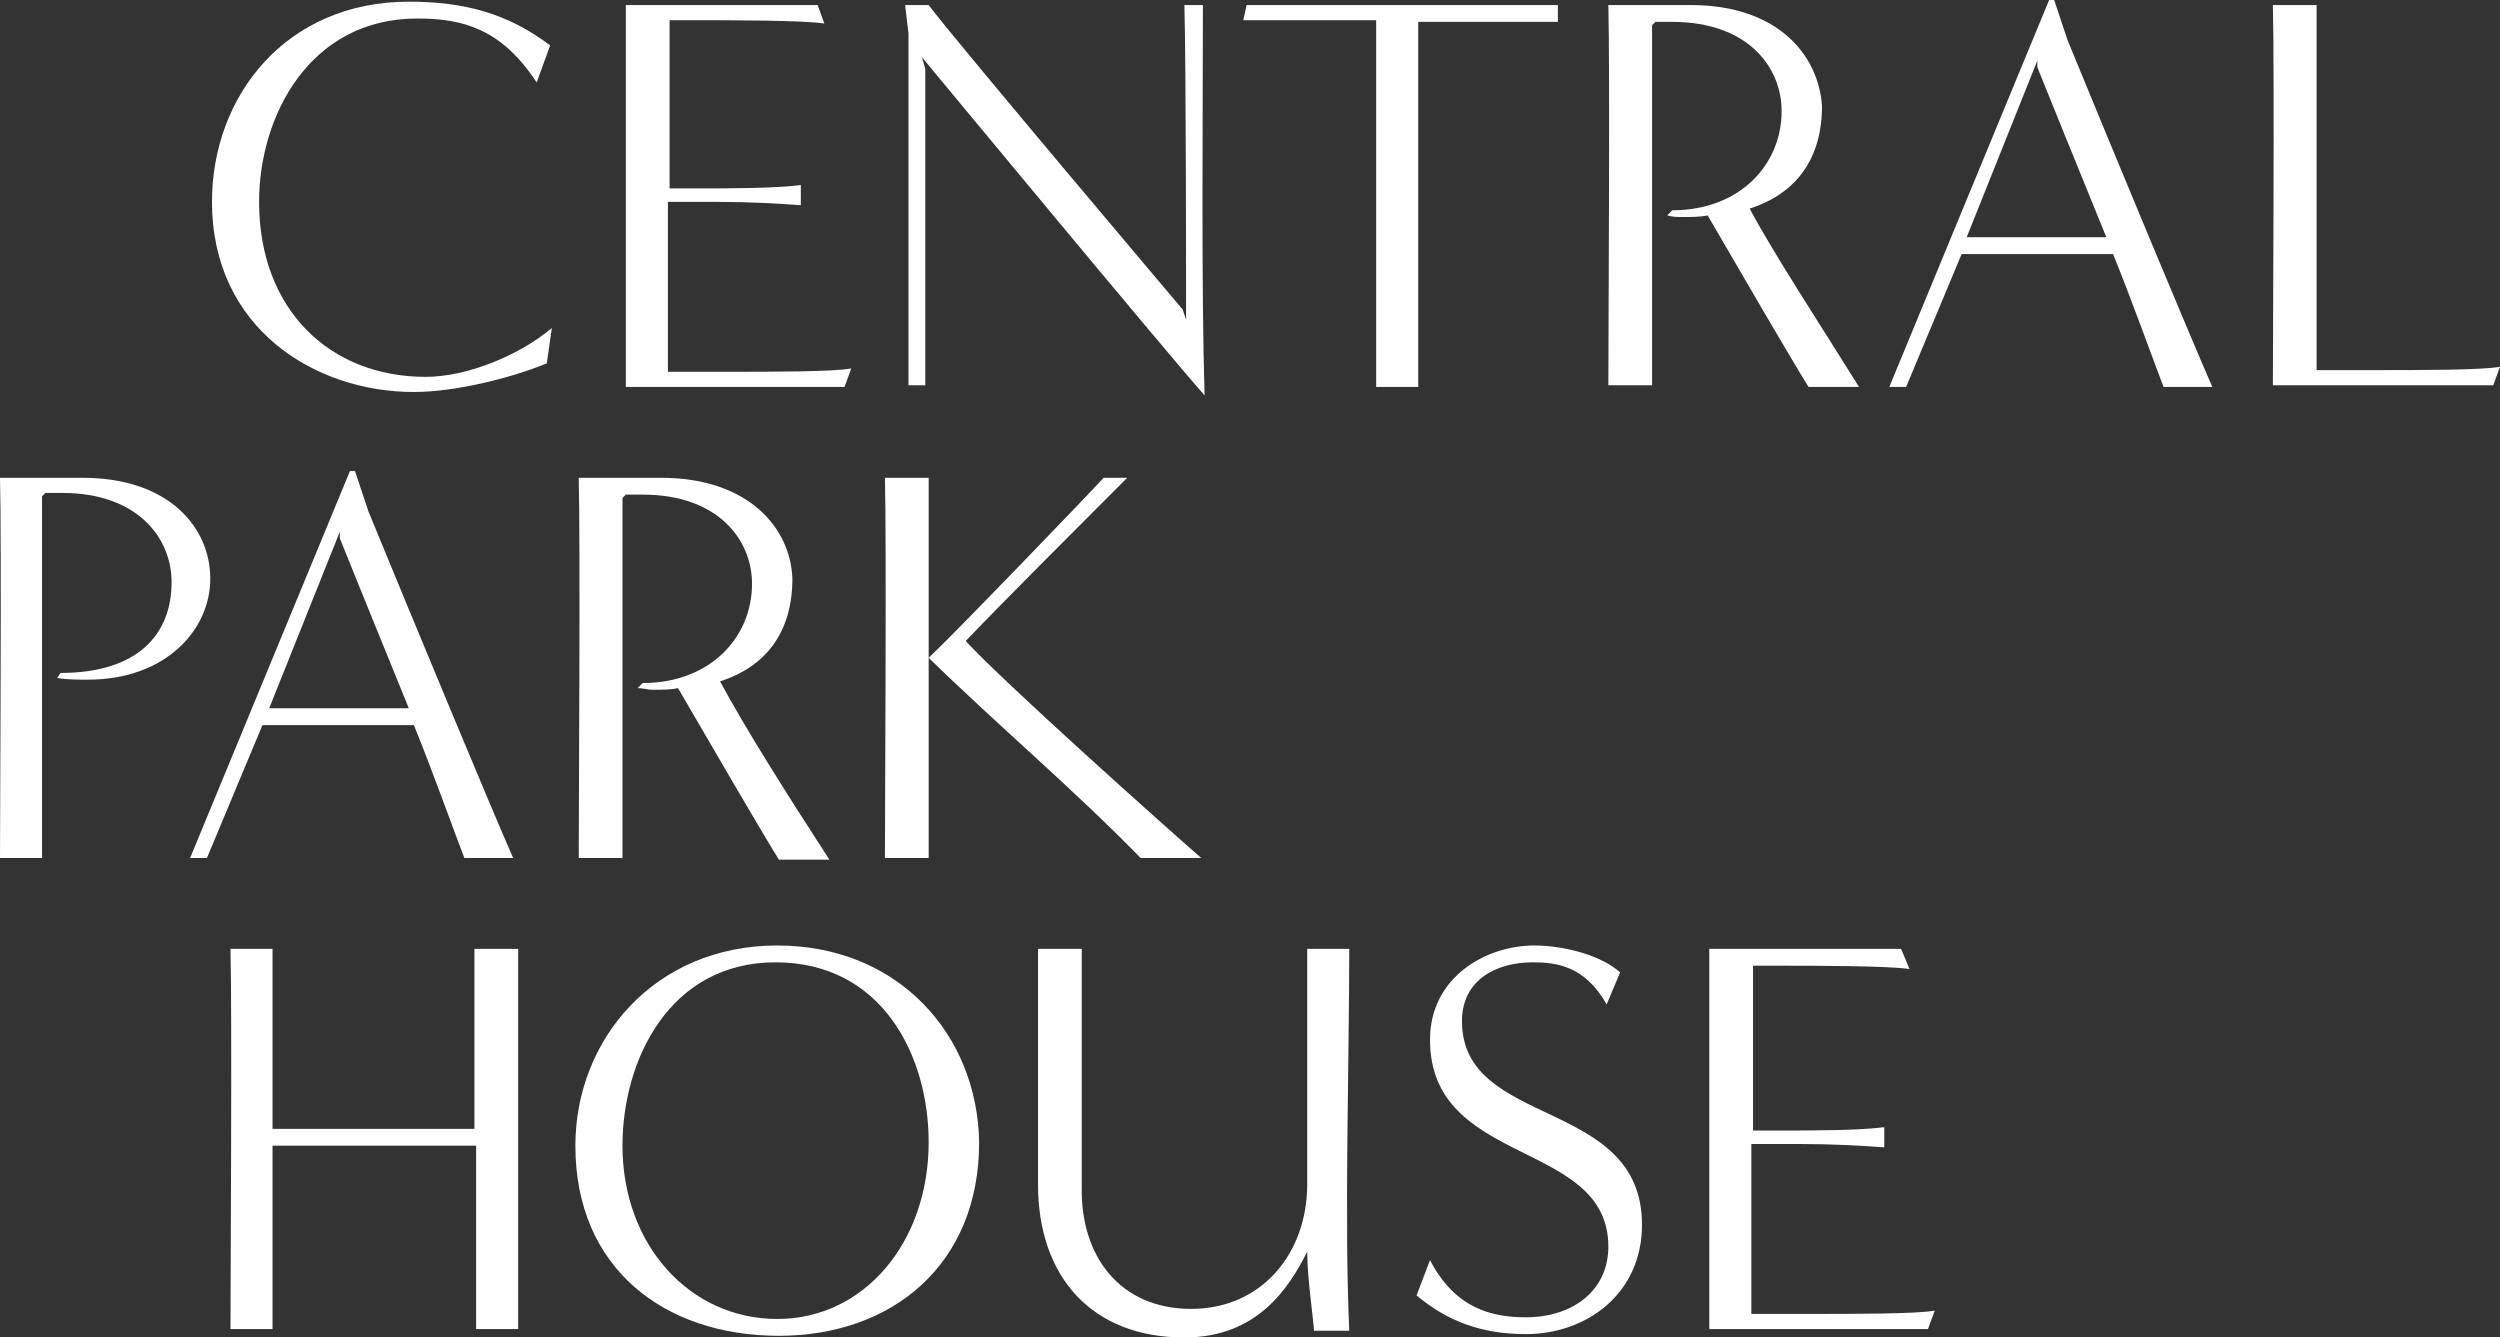
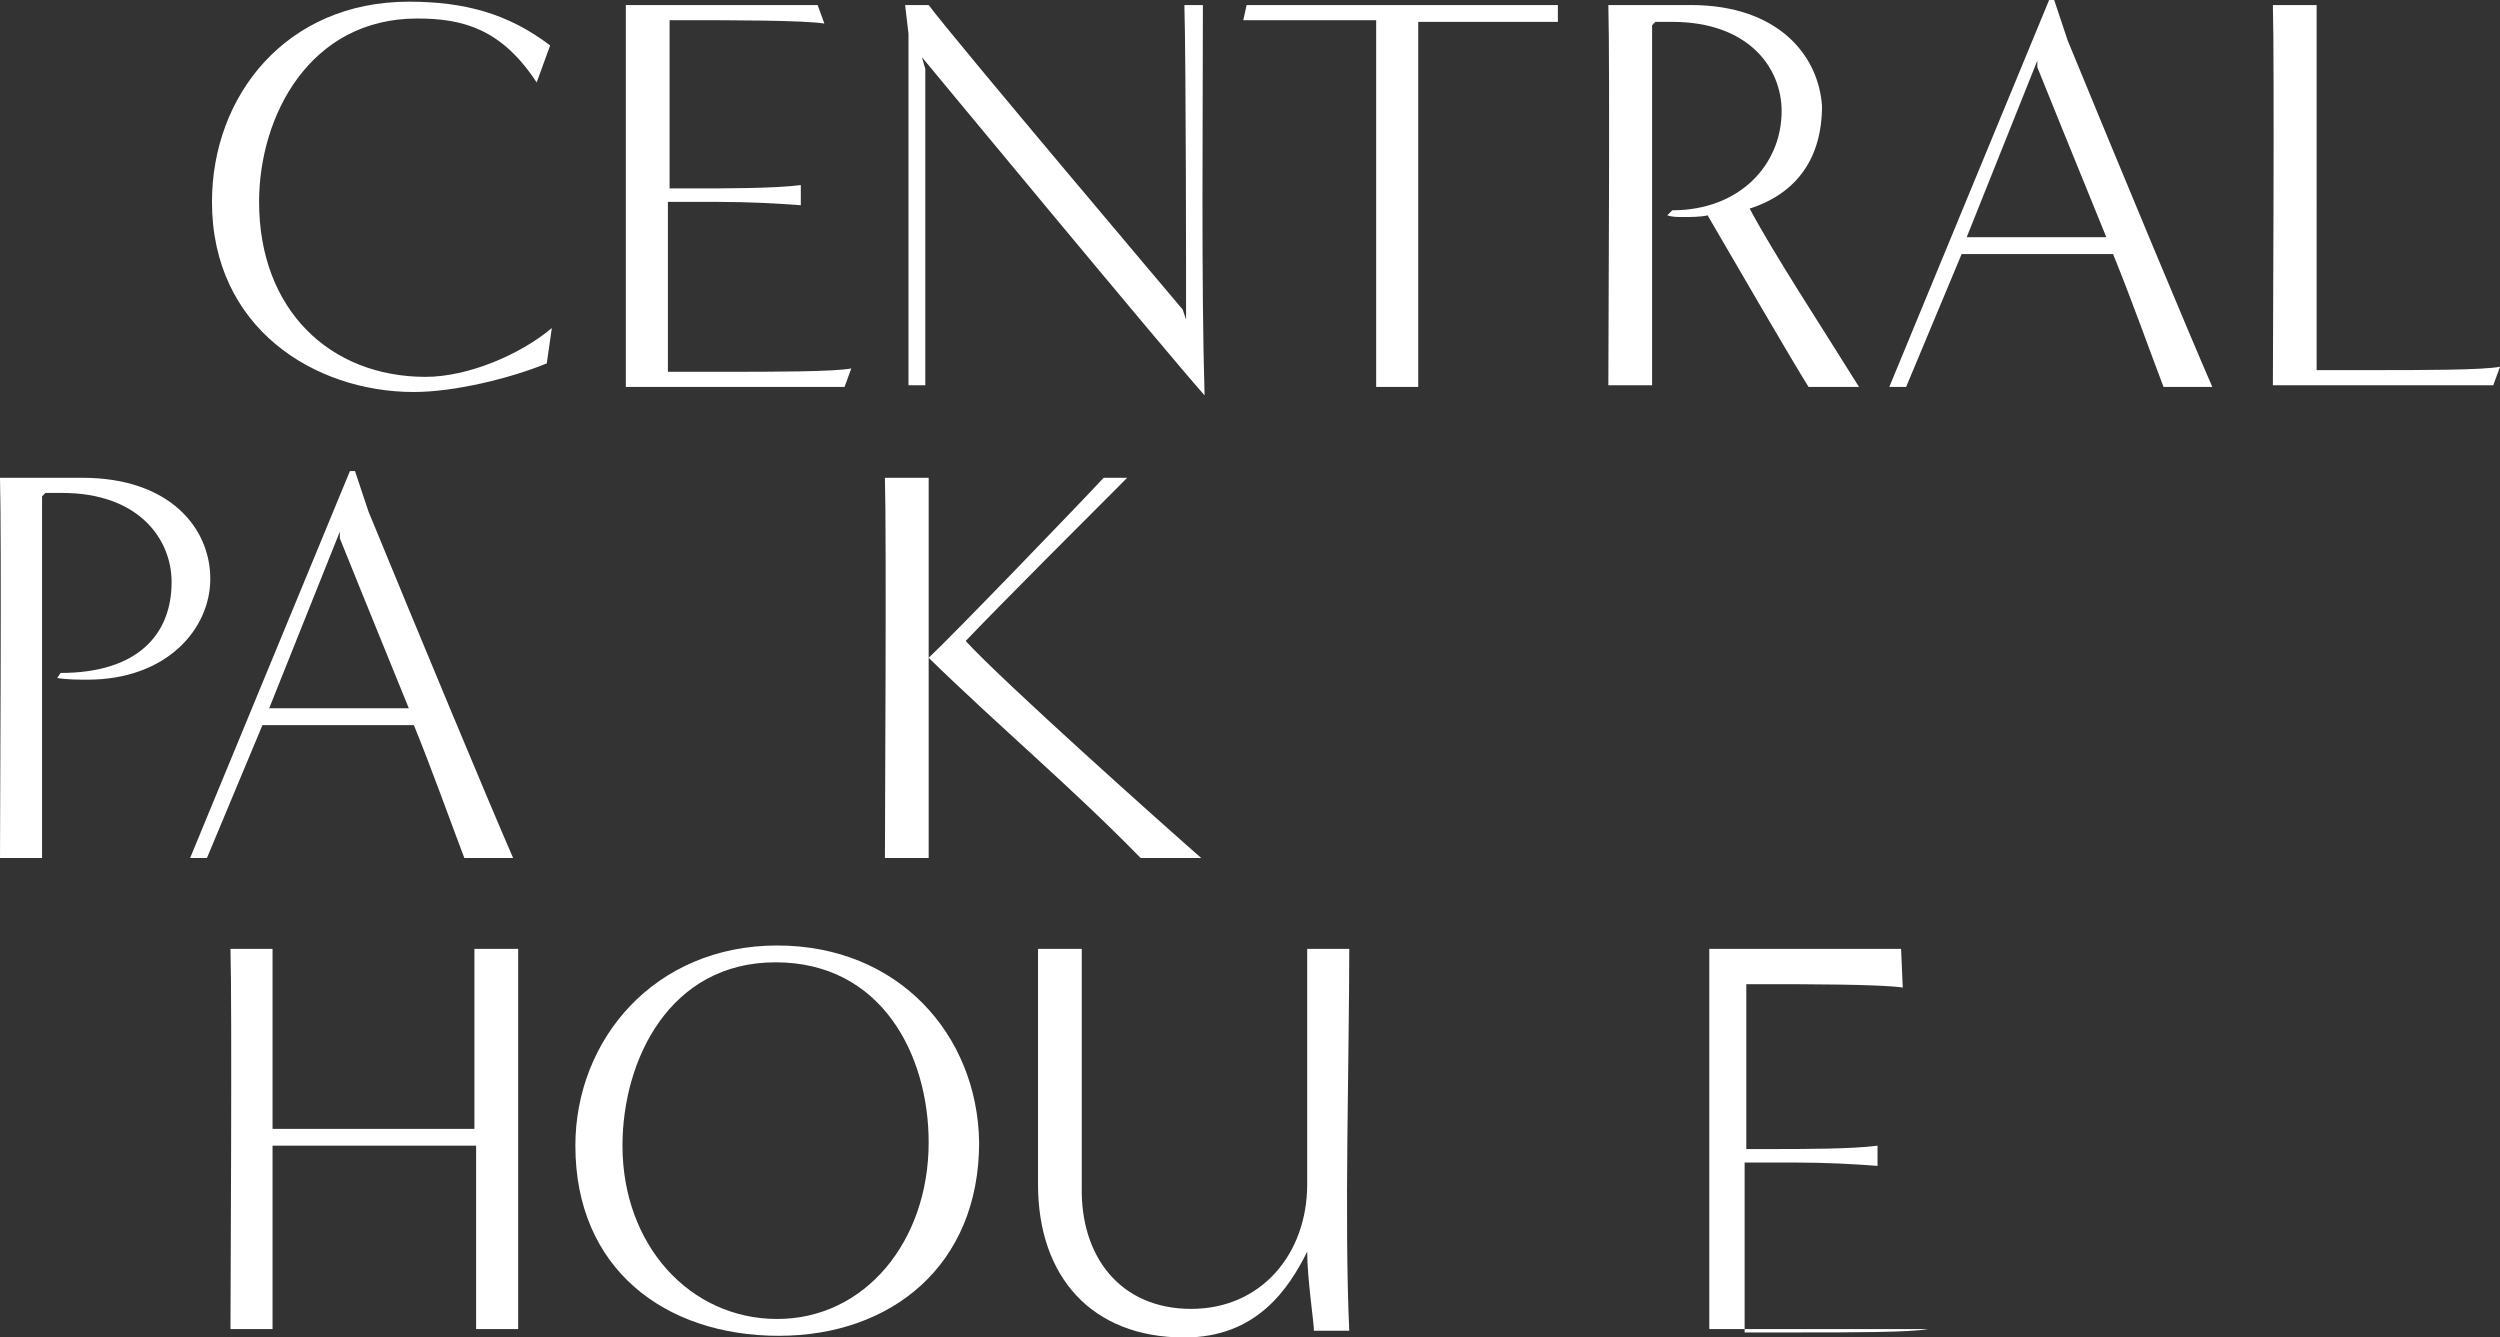
<svg xmlns="http://www.w3.org/2000/svg" version="1.1" id="Layer_1" x="0px" y="0px" viewBox="0 0 148.6 79.5" style="enable-background:new 0 0 148.6 79.5;" xml:space="preserve">
  <rect x="0" y="0" width="148.6" height="79.5" fill="#333333" stroke="none" />
  <style type="text/css">
	.st0{fill:#FFFFFF;}
	.st1{fill:#355240;}
</style>
  <g>
    <path class="st0" d="M24.3,0.1c-7.3,0-11.7,5.6-11.7,11.9c0,7.5,6.1,11.3,12,11.3c2.4,0,5.7-0.8,7.9-1.7l0.3-2.1   c-1.9,1.6-5,2.9-7.5,2.9c-5.7,0-9.9-4-9.9-10.4c0-5.1,3-10.9,9.4-10.9c2.7,0,5,0.6,7.1,3.8l0.8-2.2C30.2,0.8,27.6,0.1,24.3,0.1" />
    <path class="st0" d="M48.6,0.3H37.2V23h13l0.4-1.1c-1,0.2-4.7,0.2-7.5,0.2c-1.9,0-3.4,0-3.4,0l0-10.1c1,0,2,0,2.9,0   c2,0,3.7,0.1,5,0.2v-1.2c-1.5,0.2-4.4,0.2-6.4,0.2c-0.6,0-1.1,0-1.4,0V1.2c0,0,0.5,0,1.2,0c2.2,0,6.8,0,8,0.2L48.6,0.3z" />
    <path class="st0" d="M71.5,0.3h-1.1C70.5,3.8,70.5,17,70.5,19l-0.2-0.6c0,0-13.7-16.2-15.1-18.1h-1.4l0.2,1.7c0,4.9,0,19.1,0,20.9   H55V4.1l-0.2-0.7c0,0,14.4,17.4,16.8,20.1C71.4,16.9,71.5,6.8,71.5,0.3" />
    <path class="st0" d="M92.6,0.3H74.1l-0.2,0.9h7.9V23h2.5c0-6.5,0-15.2,0-21.7h8.3V0.3z" />
    <path class="st0" d="M100.5,0.3h-4.9c0.1,3.5,0,20.7,0,22.6h2.6V1.5l0.2-0.2c0.3,0,0.7,0,1,0c4.5,0,6.5,2.7,6.5,5.3   c0,3.2-2.5,5.9-6.5,5.9l-0.3,0.3c0.3,0.1,0.6,0.1,0.9,0.1c0.5,0,1.1,0,1.5-0.1c1.8,3.1,5,8.6,6,10.2h3c-2.3-3.7-5-7.8-6.5-10.6   c2.8-0.9,4.3-3,4.3-6.1C108.1,3.3,105.7,0.3,100.5,0.3" />
    <path class="st0" d="M116.9,14.1l4.2-10.5V4c0,0,2.3,5.7,4.1,10.1H116.9z M122.1,0h-0.3l-9.5,23h1l3.3-7.9h9c1.1,2.7,2.2,5.8,3,7.9   h2.9c-1.4-3.2-5.6-13.3-8.6-20.6C122.6,1.5,122.1,0,122.1,0" />
    <path class="st0" d="M137.7,0.3h-2.6c0.1,3.5,0,20.7,0,22.6h13.1l0.4-1.1c-1,0.2-4.7,0.2-7.5,0.2c-1.9,0-3.4,0-3.4,0L137.7,0.3z" />
    <path class="st0" d="M4.9,28.4H0C0.1,31.9,0,49,0,51h2.5c0-6.5,0-15,0-21.5l0.2-0.2c0.3,0,0.7,0,1,0c4.5,0,6.5,2.7,6.5,5.3   c0,3.1-2,5.4-6.6,5.4l-0.2,0.3c0.6,0.1,1.3,0.1,1.8,0.1c4.7,0,7.3-3,7.3-6C12.5,31.4,10.1,28.4,4.9,28.4" />
    <path class="st0" d="M16,42.1l4.2-10.5V32c0,0,2.3,5.7,4.1,10.1H16z M21.1,28h-0.3l-9.5,23h1l3.3-7.9h9c1.1,2.7,2.2,5.8,3,7.9h2.9   c-1.4-3.2-5.6-13.3-8.6-20.6C21.6,29.5,21.1,28,21.1,28" />
-     <path class="st0" d="M39.3,28.4h-4.9c0.1,3.5,0,20.7,0,22.6H37V29.6l0.2-0.2c0.3,0,0.7,0,1,0c4.5,0,6.5,2.7,6.5,5.3   c0,3.2-2.5,5.9-6.5,5.9l-0.3,0.3c0.3,0,0.6,0.1,0.9,0.1c0.5,0,1.1,0,1.5-0.1c1.8,3.1,5,8.6,6,10.2h3c-2.4-3.7-5-7.8-6.5-10.6   c2.8-0.9,4.3-3,4.3-6.1C47,31.4,44.5,28.4,39.3,28.4" />
    <path class="st0" d="M67,28.4h-1.4c-1.1,1.2-9.1,9.5-10.4,10.7V28.4h-2.6c0.1,3.5,0,20.7,0,22.6h2.6c0-3.4,0-7.7,0-11.9   c4.2,4.1,8.5,7.7,12.6,11.9h3.6c-2.4-2.1-11.8-10.5-14-12.9C59.5,35.9,64.8,30.6,67,28.4" />
    <path class="st0" d="M30.7,56.4h-2.5c0,1.5,0,7.6,0,10.7h-12V56.4h-2.5c0.1,3.5,0,20.7,0,22.6h2.5c0-3.6,0-8.5,0-10.9h12.1   c0,4,0,9.9,0,10.9h2.5V56.4z" />
    <path class="st0" d="M46.2,78.4L46.2,78.4C41,78.4,37,74,37,68.1c0-5.1,2.8-10.9,9.1-10.9c6.3,0,9.1,5.5,9.1,10.7   C55.2,73.8,51.4,78.4,46.2,78.4 M46.2,56.2c-7.3,0-12,5.6-12,11.9c0,7.3,5.3,11.3,12.1,11.3c6.7,0,11.9-4.2,11.9-11.5   C58.1,61.5,53.4,56.2,46.2,56.2" />
    <path class="st0" d="M80.2,56.4h-2.5c0,1.9,0,9.6,0,14c0,4.1-2.7,7.4-6.9,7.4c-4.2,0-6.6-3.1-6.5-7.3V56.4h-2.6v14   c0,5.5,3.2,9.1,8.7,9.1c4.3,0,6.2-2.9,7.3-5.1c0,1.6,0.4,4.2,0.4,4.7h2.1C79.9,72.6,80.2,62.9,80.2,56.4" />
-     <path class="st0" d="M91.2,56.2c-2.9,0-6.2,1.9-6.2,5.6c0,7.6,10.6,5.9,10.6,12.3c0,2.6-2.1,4.2-4.9,4.2c-2,0-4.2-0.5-5.7-3.4   L84.2,77c1.8,1.5,3.8,2.3,6.5,2.3c3.6,0,6.9-2.4,6.9-6.5c0-7.6-10.7-5.7-10.7-12.1c0-2.5,2.1-3.5,4.2-3.5c1.4,0,3.1,0.2,4.4,2.5   l0.8-1.9C95.2,56.8,93,56.2,91.2,56.2" />
-     <path class="st0" d="M113,56.4h-11.4v22.6h13l0.4-1.1c-1,0.2-4.7,0.2-7.5,0.2c-1.9,0-3.4,0-3.4,0l0-10.1c1,0,2,0,2.9,0   c2,0,3.7,0.1,5,0.2v-1.2c-1.5,0.2-4.4,0.2-6.4,0.2c-0.6,0-1.1,0-1.4,0v-9.8c0,0,0.5,0,1.2,0c2.2,0,6.8,0,8.1,0.2L113,56.4z" />
+     <path class="st0" d="M113,56.4h-11.4v22.6h13c-1,0.2-4.7,0.2-7.5,0.2c-1.9,0-3.4,0-3.4,0l0-10.1c1,0,2,0,2.9,0   c2,0,3.7,0.1,5,0.2v-1.2c-1.5,0.2-4.4,0.2-6.4,0.2c-0.6,0-1.1,0-1.4,0v-9.8c0,0,0.5,0,1.2,0c2.2,0,6.8,0,8.1,0.2L113,56.4z" />
  </g>
</svg>